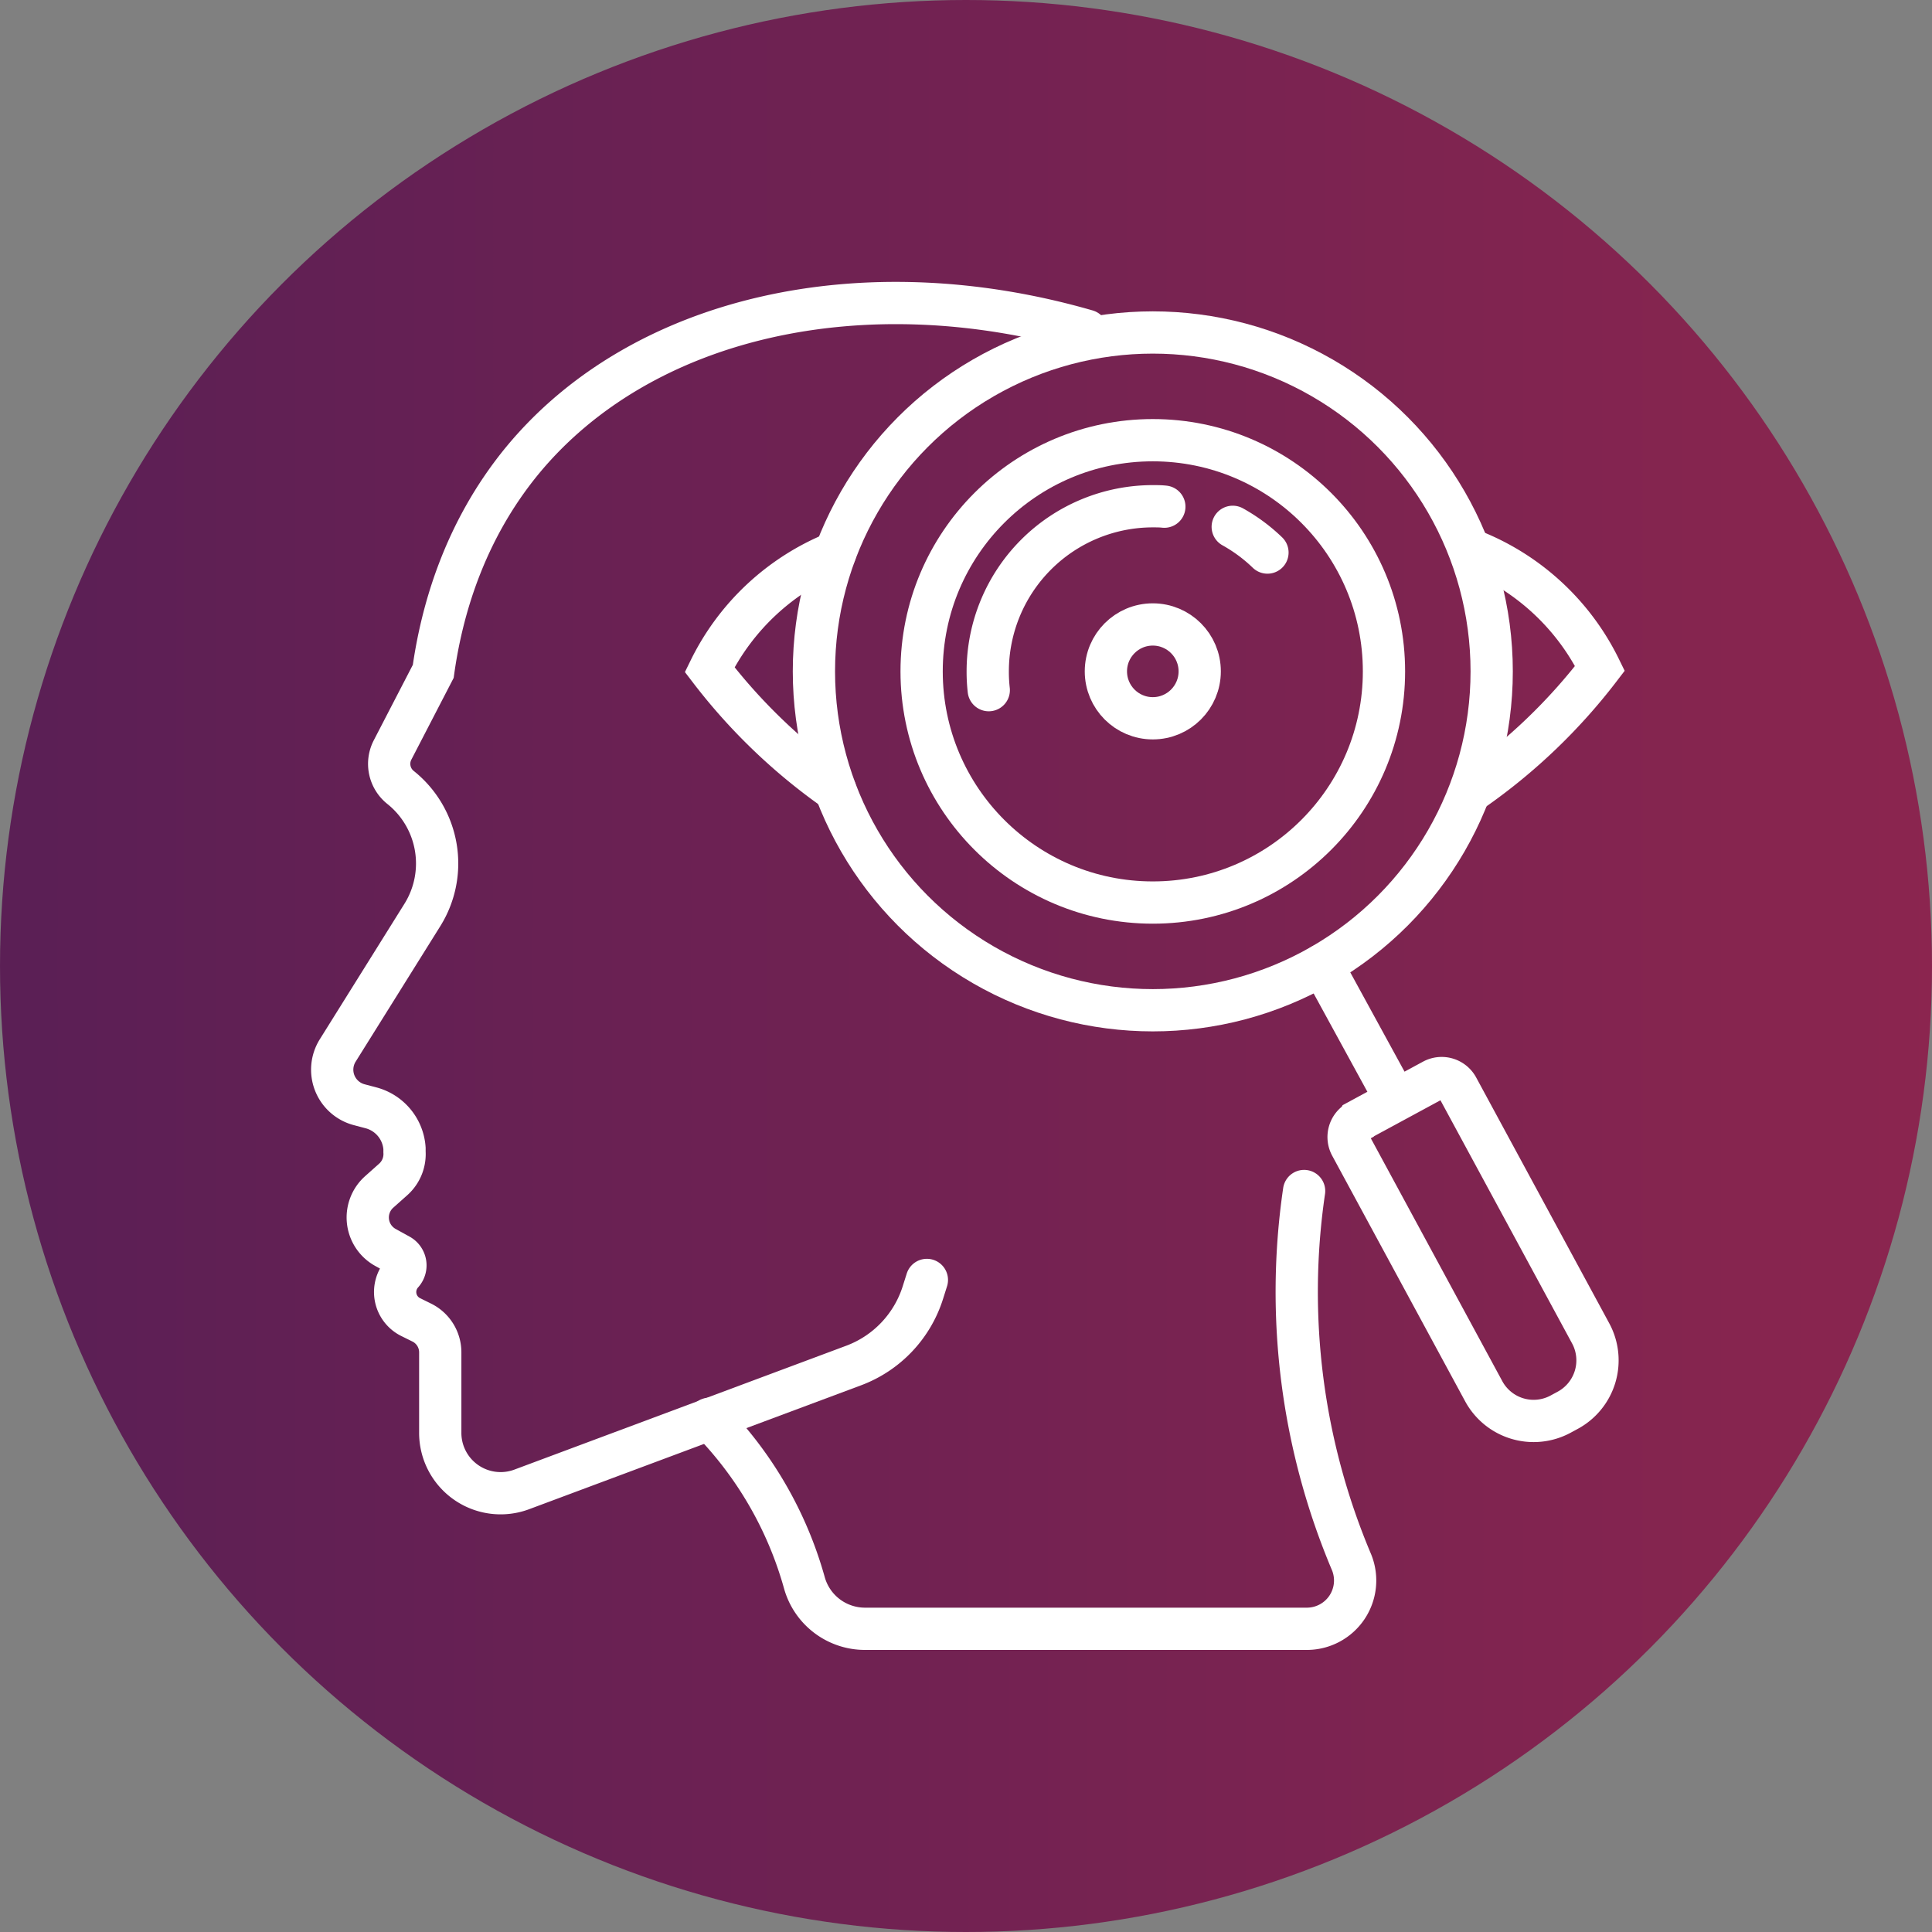
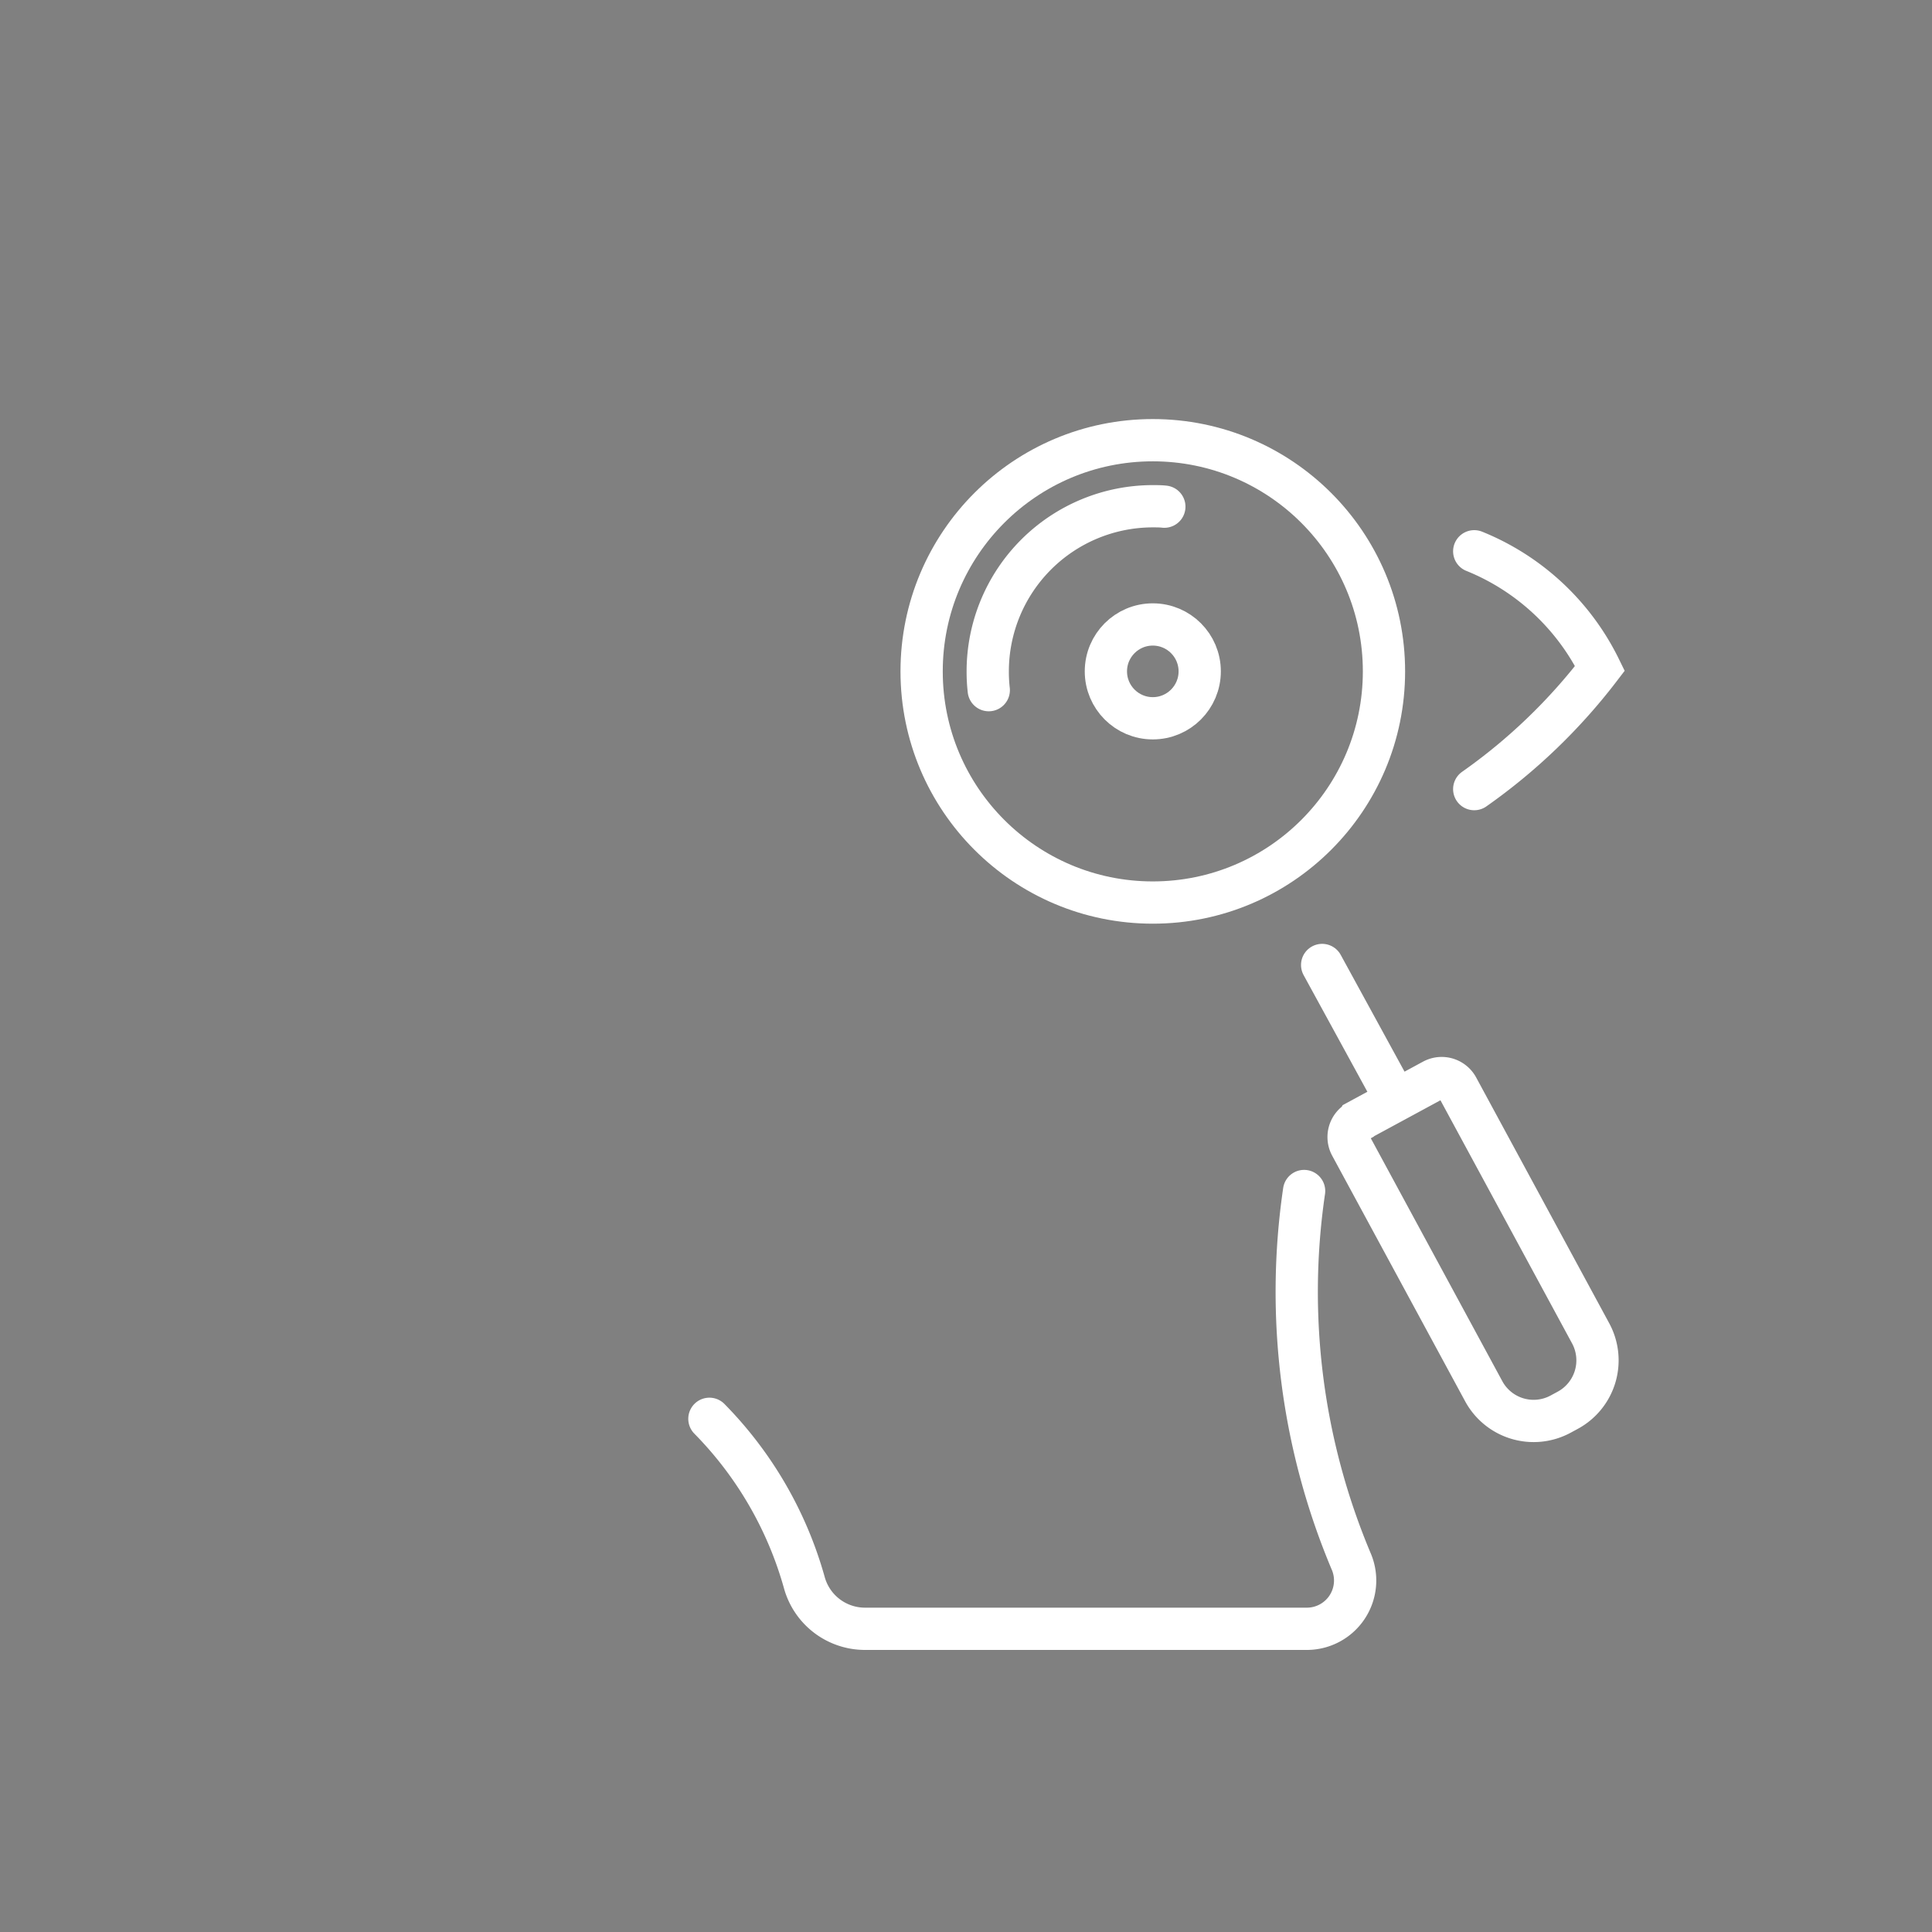
<svg xmlns="http://www.w3.org/2000/svg" id="Capa_1" data-name="Capa 1" viewBox="0 0 320 320">
  <rect x="0" y="0" width="320" height="320" fill="#808080" stroke="none" />
  <defs>
    <style>.cls-1{fill:url(#Degradado_sin_nombre_7);}.cls-2{fill:none;stroke:#fff;stroke-linecap:round;stroke-miterlimit:10;stroke-width:7px;}</style>
    <linearGradient id="Degradado_sin_nombre_7" x1="6.25" y1="160" x2="1807.02" y2="160" gradientUnits="userSpaceOnUse">
      <stop offset="0" stop-color="#5b1f55" />
      <stop offset="0.51" stop-color="#e73242" />
      <stop offset="1" stop-color="#fcd100" />
    </linearGradient>
  </defs>
  <title>inv</title>
-   <circle class="cls-1" cx="160" cy="160" r="160" />
-   <path class="cls-2" d="M153.52,212l-.67,2.12a19,19,0,0,1-11.45,12.05l-54.92,20.5a10,10,0,0,1-13.56-9.42V224a5.5,5.5,0,0,0-3-4.91L68,218.14a4.63,4.63,0,0,1-1.35-7.25,1.94,1.94,0,0,0-.5-3l-2.32-1.28a5.67,5.67,0,0,1-1-9.21l2.3-2.05A5.63,5.63,0,0,0,67,190.79l0-.56a7.48,7.48,0,0,0-5.52-6.73l-2-.53a6,6,0,0,1-3.53-9l14-22.41a16.11,16.11,0,0,0-3.59-21.12A5,5,0,0,1,65,124.26l6.76-13.06c1.37-9.79,5-23,14.68-34.83C106.17,52.36,143,44.1,180,54.78" />
-   <circle class="cls-2" cx="190.94" cy="111.2" r="56.13" />
  <circle class="cls-2" cx="190.94" cy="111.2" r="38.29" />
  <path class="cls-2" d="M163.77,114.31a26.65,26.65,0,0,1-.17-3.11,27.35,27.35,0,0,1,27.34-27.35c.64,0,1.28,0,1.91.07" />
-   <path class="cls-2" d="M204.18,87.26a27.65,27.65,0,0,1,5.75,4.26" />
  <circle class="cls-2" cx="190.94" cy="111.2" r="7.77" />
  <line class="cls-2" x1="218.99" y1="159.83" x2="230.96" y2="181.73" />
  <path class="cls-2" d="M238.1,178.75h14.08a3,3,0,0,1,3,3v46.29a9.4,9.4,0,0,1-9.4,9.4h-1.34a9.4,9.4,0,0,1-9.4-9.4V181.79a3,3,0,0,1,3-3Z" transform="translate(-69.51 141.79) rotate(-28.43)" />
  <path class="cls-2" d="M216,197.27a115,115,0,0,0,7.87,61.51,8,8,0,0,1-7.35,11h-73.3a10.42,10.42,0,0,1-10-7.66A62.74,62.74,0,0,0,117.5,235" />
-   <path class="cls-2" d="M138.36,91.52a39.79,39.79,0,0,0-20.82,19.39,94.85,94.85,0,0,0,20.82,20" />
  <path class="cls-2" d="M244.18,91.31A39.78,39.78,0,0,1,265,110.7a94.85,94.85,0,0,1-20.82,20" />
</svg>